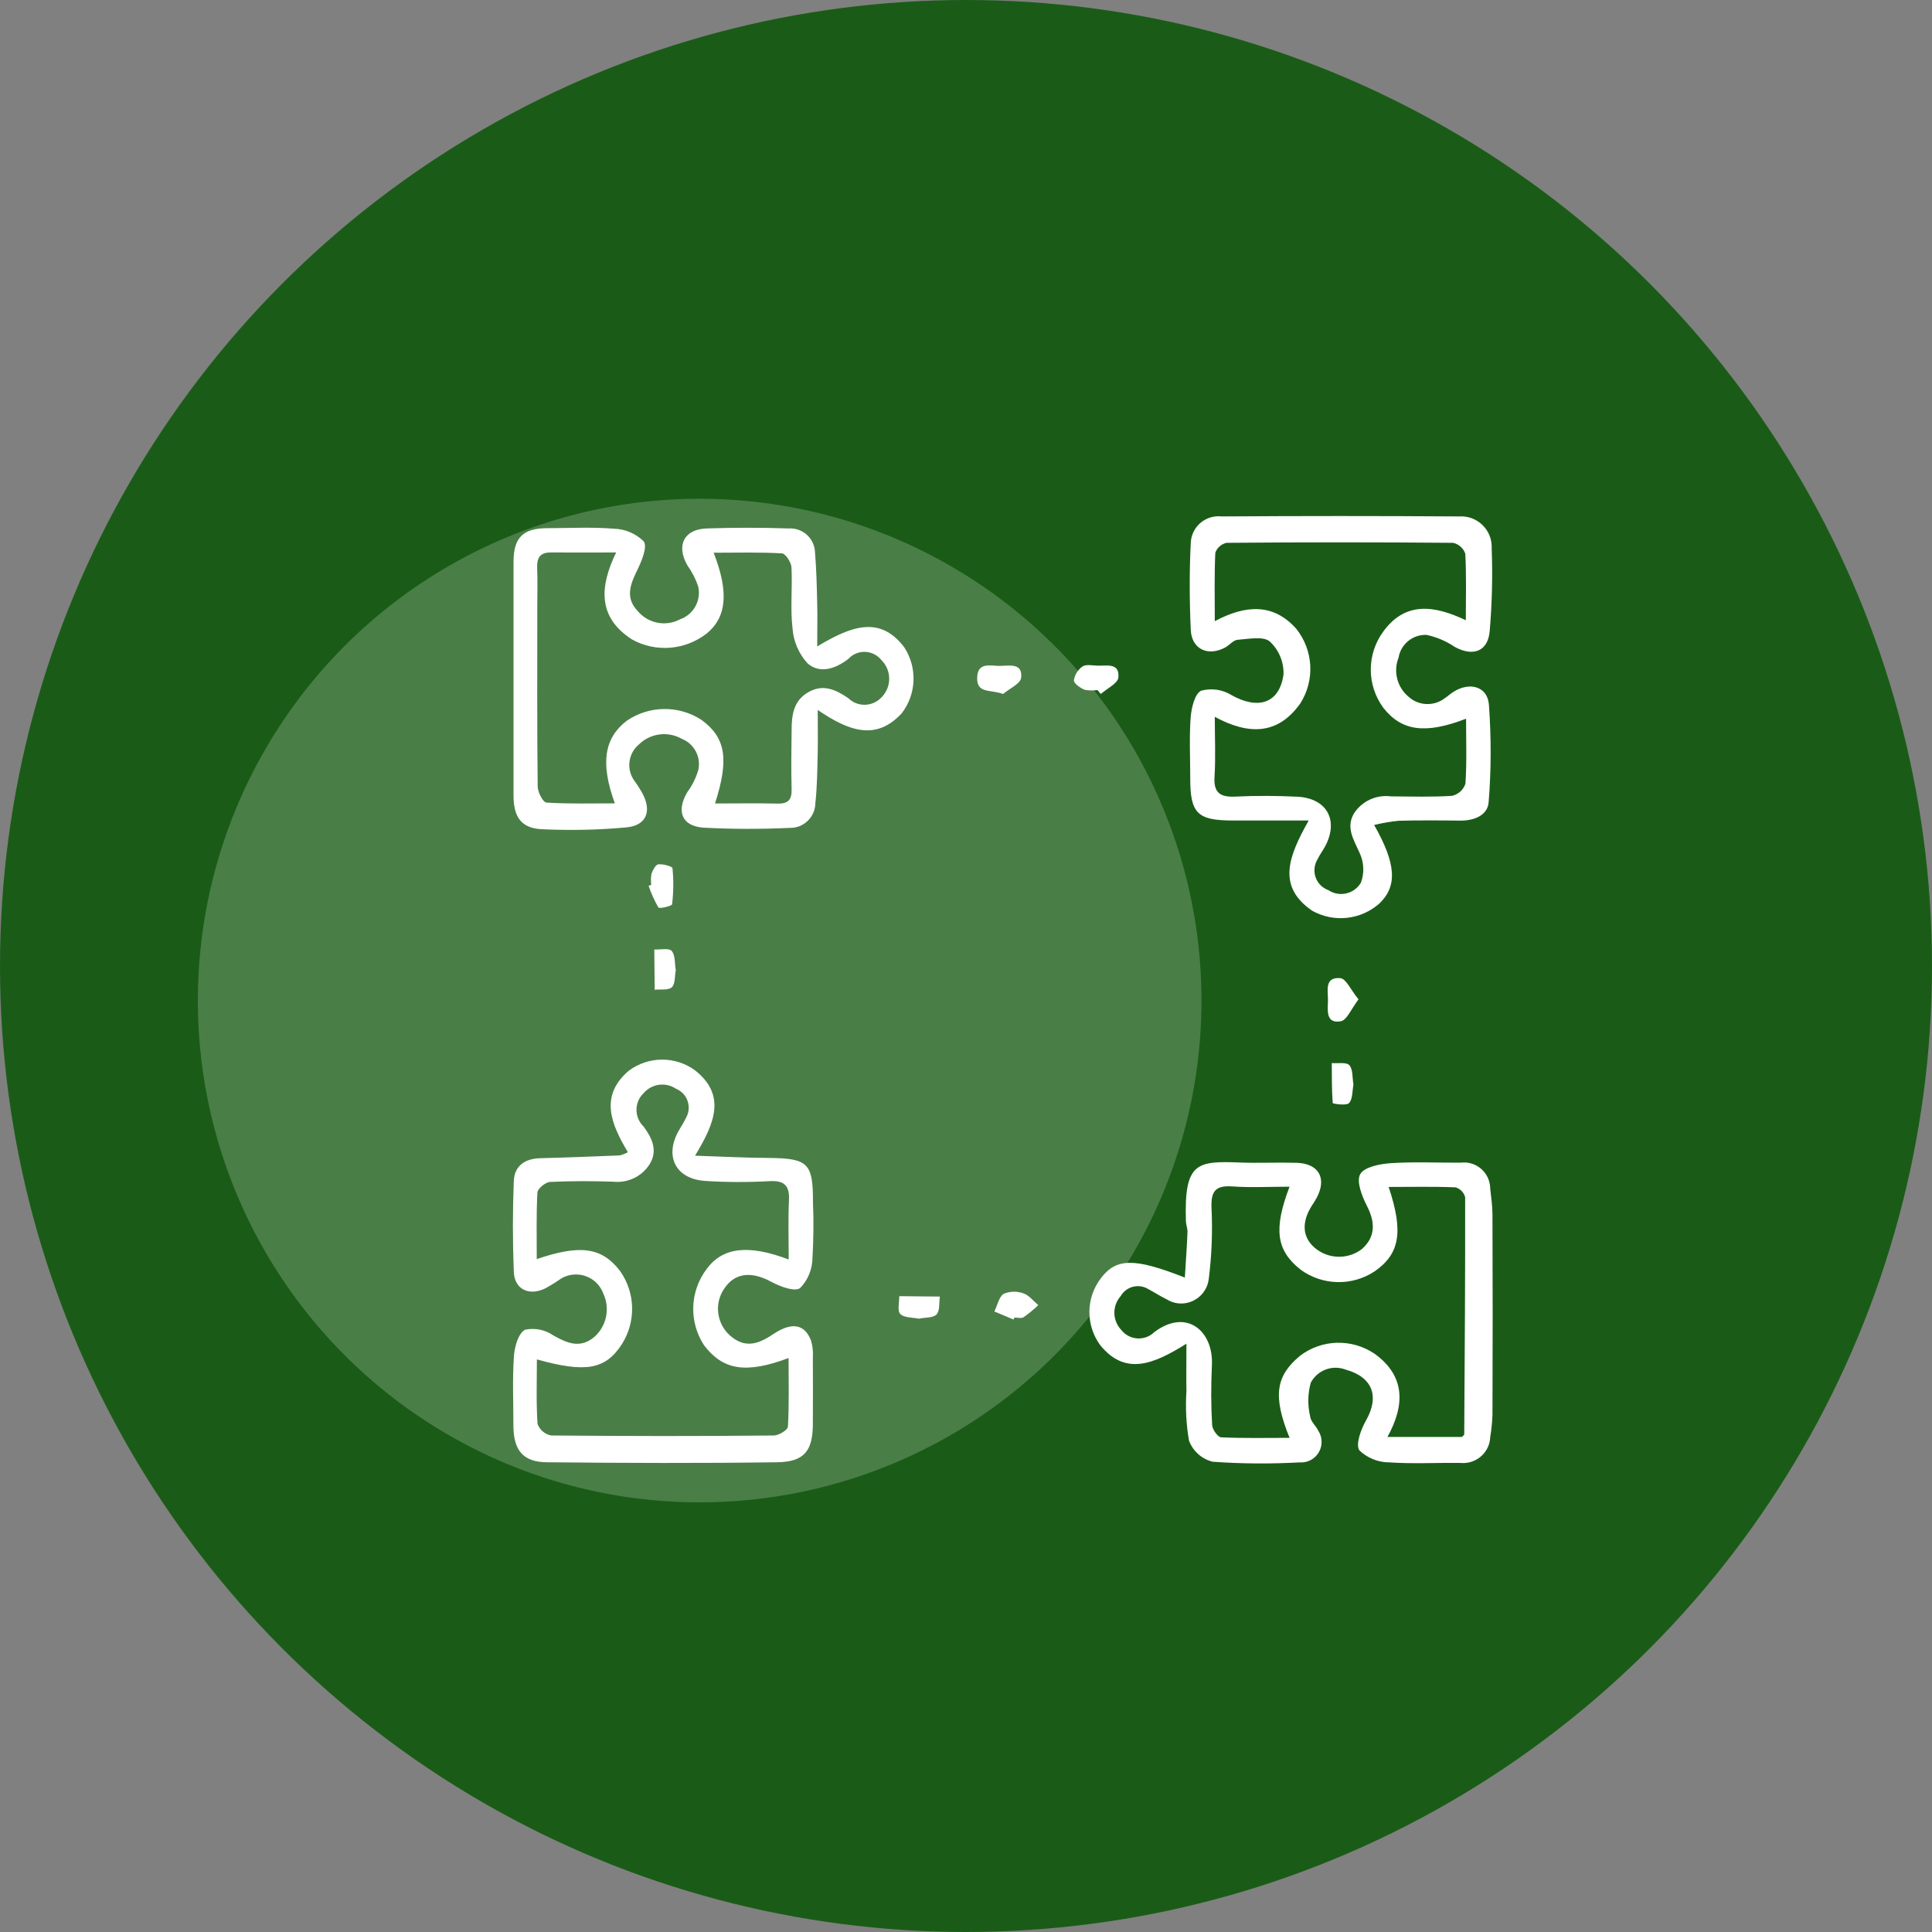
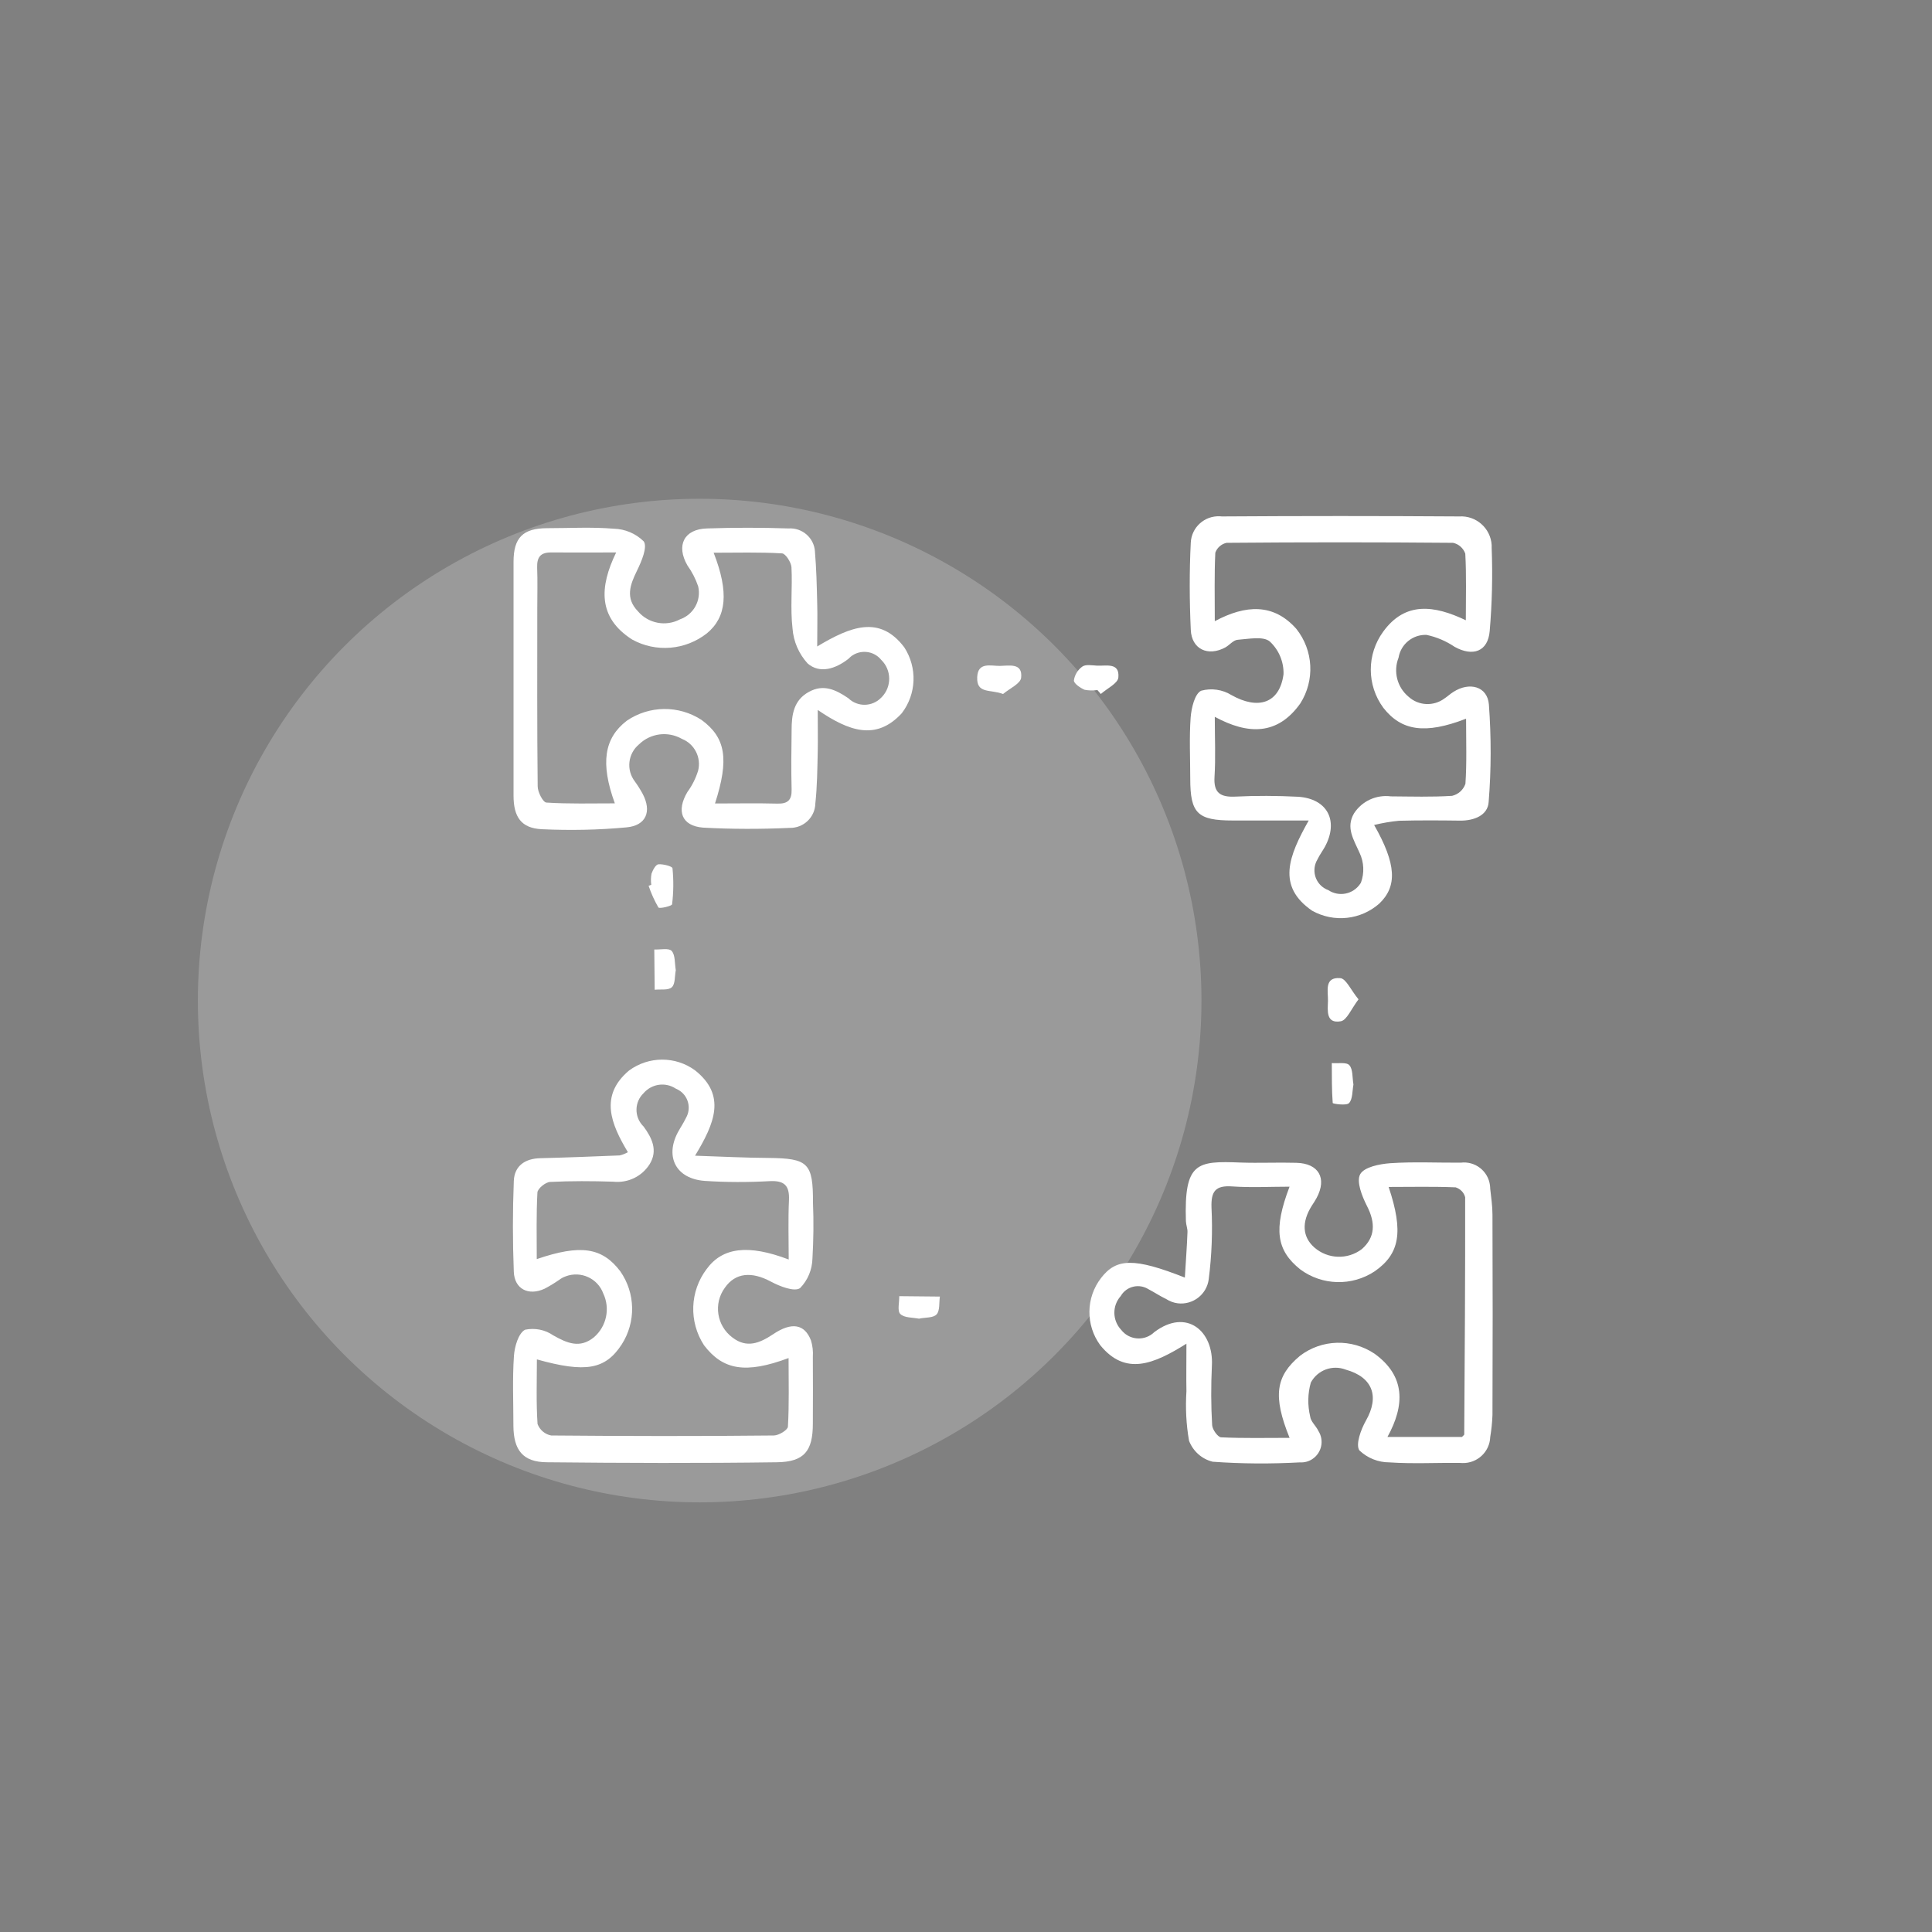
<svg xmlns="http://www.w3.org/2000/svg" id="Calque_1" data-name="Calque 1" viewBox="0 0 146.46 146.46">
  <rect x="0" y="0" width="146.46" height="146.46" fill="#808080" stroke="none" />
  <defs>
    <style>
      .cls-1 {
        fill: none;
      }

      .cls-2, .cls-3 {
        fill: #fff;
      }

      .cls-4 {
        fill: #1a5c17;
      }

      .cls-5 {
        clip-path: url(#clippath);
      }

      .cls-3 {
        isolation: isolate;
        opacity: .21;
      }
    </style>
    <clipPath id="clippath">
      <rect class="cls-1" x="38.88" y="39.13" width="74.28" height="71.8" />
    </clipPath>
  </defs>
  <g id="Groupe_512" data-name="Groupe 512">
-     <circle id="Ellipse_59" data-name="Ellipse 59" class="cls-4" cx="73.23" cy="73.23" r="73.23" />
    <circle id="Ellipse_60" data-name="Ellipse 60" class="cls-3" cx="53.04" cy="75.85" r="38.04" />
    <g id="Groupe_282" data-name="Groupe 282">
      <g class="cls-5">
        <g id="Groupe_281" data-name="Groupe 281">
          <path id="Tracé_281" data-name="Tracé 281" class="cls-2" d="M89.96,101.85c-2.52,1.58-4.65,2.46-6.55.13-1.12-1.52-1.1-3.6.06-5.1,1.16-1.51,2.52-1.54,6.35-.03.07-1.21.16-2.33.2-3.45.01-.27-.11-.55-.12-.83-.14-4.48.84-4.57,4.15-4.44,1.41.05,2.81-.02,4.22.02,1.7.04,2.34,1.17,1.54,2.66-.11.21-.24.4-.37.6-.78,1.24-.71,2.36.2,3.16,1.02.89,2.52.94,3.6.12,1.01-.89,1.05-1.98.38-3.28-.37-.73-.81-1.84-.51-2.39s1.47-.78,2.28-.84c1.77-.12,3.56-.03,5.34-.04,1.09-.14,2.08.63,2.22,1.71.01.09.02.18.02.27.07.65.17,1.3.17,1.95.02,5.07.02,10.13,0,15.2-.02.56-.08,1.12-.17,1.67-.04,1.12-.98,2-2.11,1.97-.06,0-.12,0-.18-.01-1.78-.02-3.57.08-5.35-.04-.85,0-1.66-.32-2.28-.91-.3-.45.12-1.59.5-2.26,1.04-1.83.51-3.29-1.53-3.86-1.01-.39-2.14.03-2.65.98-.24.84-.25,1.72-.05,2.57.04.38.44.71.62,1.09.46.72.26,1.68-.47,2.15-.28.18-.6.26-.93.24-2.2.12-4.41.11-6.61-.05-.82-.2-1.48-.79-1.79-1.58-.22-1.24-.28-2.5-.2-3.76-.02-1.05,0-2.1,0-3.61M97.77,89.96c-1.5,0-2.94.08-4.36-.02-1.27-.09-1.61.37-1.57,1.59.09,1.82.02,3.64-.21,5.45-.15,1.15-1.2,1.96-2.35,1.82-.31-.04-.6-.15-.87-.32-.46-.22-.89-.51-1.35-.75-.7-.44-1.63-.23-2.07.47-.01.02-.02.03-.03.05-.66.74-.64,1.85.04,2.57.57.73,1.63.86,2.36.29.05-.04.1-.09.15-.13,2.45-1.84,4.51-.07,4.36,2.56-.07,1.5-.07,3,.02,4.5.02.33.43.91.68.92,1.7.08,3.41.04,5.19.04-1.28-3.16-1.06-4.68.79-6.22,1.65-1.26,3.92-1.32,5.65-.16,2.36,1.7,2.3,3.92.98,6.31h5.65c.11-.12.17-.15.17-.19.04-5.99.08-11.99.07-17.98-.09-.36-.37-.64-.72-.75-1.67-.07-3.35-.03-5.08-.03,1.14,3.41.84,5.07-1.05,6.39-1.73,1.15-3.99,1.09-5.65-.14-1.81-1.45-2.04-3.04-.82-6.25" />
          <path id="Tracé_282" data-name="Tracé 282" class="cls-2" d="M104.17,62.54c1.69,2.97,1.76,4.64.4,5.95-1.41,1.25-3.45,1.47-5.1.55-2.7-1.86-1.78-4.14-.26-6.84h-5.76c-2.67,0-3.22-.54-3.22-3.17,0-1.55-.08-3.1.03-4.64.06-.73.31-1.8.8-2.03.78-.21,1.61-.09,2.29.33,2.02,1.14,3.65.64,3.95-1.57.03-.94-.35-1.85-1.04-2.49-.5-.42-1.6-.19-2.43-.13-.33.02-.62.4-.94.58-1.31.71-2.56.14-2.62-1.34-.1-2.2-.11-4.41,0-6.61.06-1.16,1.05-2.05,2.21-1.99.04,0,.09,0,.13.01,6-.04,12-.04,18.01,0,1.28-.08,2.38.89,2.46,2.17,0,.07,0,.15,0,.22.08,2.1.03,4.21-.15,6.3-.13,1.55-1.27,1.96-2.65,1.2-.65-.44-1.38-.75-2.14-.91-1.04-.04-1.95.7-2.12,1.73-.41,1.04-.11,2.23.75,2.95.76.7,1.91.75,2.73.14.23-.15.44-.35.68-.5,1.22-.78,2.58-.42,2.69.96.18,2.46.18,4.94-.02,7.4-.07,1-1.1,1.41-2.16,1.4-1.55-.02-3.1-.03-4.64.01-.63.06-1.26.17-1.88.32M111.12,54.49c-3.08,1.19-4.88.92-6.25-.83-1.27-1.72-1.27-4.06-.01-5.78,1.67-2.3,3.87-2,6.26-.86,0-1.78.05-3.42-.04-5.05-.15-.42-.5-.73-.93-.82-5.72-.05-11.44-.05-17.17,0-.39.09-.72.37-.85.75-.08,1.66-.04,3.33-.04,5.19,2.34-1.25,4.45-1.37,6.18.58,1.3,1.63,1.42,3.9.3,5.66-1.73,2.43-3.97,2.37-6.48,1.01,0,1.63.07,3.09-.02,4.54-.08,1.22.43,1.56,1.56,1.51,1.59-.08,3.19-.07,4.78.01,2.22.15,3.08,1.82,2.04,3.77-.18.33-.41.63-.57.97-.46.75-.23,1.74.53,2.2.09.06.19.1.29.14.8.53,1.88.32,2.42-.49.02-.03.03-.05.05-.08.27-.73.23-1.55-.1-2.25-.44-1-1.07-1.92-.42-3.01.61-.93,1.69-1.42,2.79-1.28,1.55.01,3.1.06,4.64-.04.47-.11.85-.45,1.01-.91.11-1.58.05-3.17.05-4.92" />
          <path id="Tracé_283" data-name="Tracé 283" class="cls-2" d="M61.96,49c2.54-1.52,4.73-2.38,6.59.07,1,1.54.93,3.54-.19,5-1.95,2.11-4.01,1.36-6.37-.25,0,1.28.02,2.23,0,3.17-.03,1.31-.04,2.62-.18,3.91-.02,1.05-.89,1.88-1.94,1.86-2.19.1-4.38.1-6.57-.02-1.64-.13-2.04-1.27-1.19-2.7.36-.49.63-1.03.81-1.61.26-1-.27-2.04-1.23-2.42-1.06-.6-2.38-.43-3.25.42-.84.7-.98,1.93-.32,2.8.22.3.42.62.6.95.7,1.33.27,2.4-1.22,2.54-2.14.2-4.29.24-6.44.14-1.56-.08-2.13-.94-2.13-2.55,0-5.91,0-11.81,0-17.72,0-1.83.71-2.54,2.54-2.55,1.69,0,3.38-.1,5.06.04.85.02,1.66.36,2.27.96.3.43-.17,1.52-.51,2.22-.53,1.08-.9,2.08.07,3.08.79.93,2.12,1.18,3.19.61,1.03-.36,1.62-1.43,1.38-2.49-.19-.57-.47-1.11-.82-1.6-.87-1.51-.26-2.75,1.48-2.8,2.06-.07,4.13-.07,6.19,0,1.03-.07,1.93.71,2,1.74,0,0,0,.02,0,.03.11,1.3.14,2.6.17,3.91.03.95,0,1.91,0,3.28M54.17,60.91c1.68,0,3.23-.03,4.77.01.79.02,1.09-.28,1.07-1.07-.04-1.5-.02-3,0-4.5,0-1.16.15-2.27,1.31-2.9,1.12-.62,2.06-.15,2.99.48.7.68,1.81.66,2.49-.04.02-.02.03-.03.05-.05.76-.79.74-2.05-.04-2.81-.57-.71-1.61-.82-2.32-.25-.06.05-.12.11-.18.17-.99.77-2.17,1.13-3.08.35-.67-.73-1.08-1.67-1.15-2.66-.18-1.53,0-3.09-.08-4.63-.02-.38-.45-1.05-.72-1.06-1.69-.1-3.4-.05-5.18-.05,1.17,3,.98,4.88-.51,6.11-1.63,1.28-3.86,1.47-5.67.47-2.61-1.67-2.48-3.99-1.21-6.6-1.78,0-3.37.01-4.96,0-.8,0-1.05.39-1.03,1.14.04,1.03.01,2.06.01,3.09,0,4.5-.02,9,.03,13.5,0,.43.4,1.21.66,1.23,1.7.11,3.41.06,5.19.06-1.11-3.05-.81-4.94.9-6.26,1.71-1.17,3.95-1.19,5.68-.06,1.82,1.34,2.1,2.96,1.01,6.34" />
          <path id="Tracé_284" data-name="Tracé 284" class="cls-2" d="M47.59,87.33c-1.27-2.12-2.17-4.27.1-6.18,1.49-1.09,3.51-1.1,5-.01,2.38,1.89,1.49,4.01,0,6.47,2.09.07,3.82.16,5.56.17,3.02.03,3.39.38,3.38,3.4.06,1.41.04,2.81-.04,4.22-.02.84-.35,1.65-.94,2.25-.44.3-1.55-.14-2.22-.5-1.44-.77-2.68-.68-3.48.47-.88,1.2-.62,2.88.57,3.77,1.09.84,2.07.43,3.08-.24,1.42-.96,2.4-.78,2.88.47.12.4.17.82.14,1.24.01,1.69.01,3.38,0,5.07,0,2.06-.65,2.89-2.71,2.92-5.82.08-11.63.06-17.45,0-1.82-.01-2.53-.92-2.54-2.77,0-1.77-.08-3.54.04-5.29.05-.71.34-1.73.85-1.99.74-.15,1.51,0,2.13.43,1.06.6,2.03,1.01,3.09.14.95-.82,1.24-2.18.7-3.32-.42-1.14-1.69-1.72-2.83-1.3-.2.07-.38.17-.55.3-.35.24-.71.46-1.08.65-1.21.55-2.27.02-2.32-1.29-.09-2.29-.09-4.6,0-6.89.05-1.14.85-1.69,2-1.72,2.01-.05,4.02-.13,6.02-.21.22-.05.42-.13.62-.24M40.7,103.04c0,1.66-.06,3.29.05,4.91.17.45.56.78,1.03.87,5.63.05,11.25.06,16.88,0,.38,0,1.06-.42,1.07-.67.1-1.71.05-3.43.05-5.2-3.24,1.21-4.97.92-6.41-.97-1.16-1.78-1.08-4.09.2-5.78,1.2-1.64,3.15-1.89,6.22-.72,0-1.54-.05-3.02.02-4.5.05-1.11-.35-1.5-1.47-1.44-1.64.09-3.28.09-4.92-.02-2.16-.16-3.02-1.8-2.04-3.67.2-.37.44-.72.62-1.1.43-.74.18-1.69-.56-2.12-.07-.04-.15-.08-.22-.11-.78-.51-1.82-.36-2.43.35-.7.67-.72,1.78-.05,2.48.02.02.03.03.05.05.63.86,1.1,1.81.46,2.85-.59.94-1.66,1.45-2.77,1.33-1.59-.05-3.19-.06-4.78.02-.35.02-.94.5-.96.8-.09,1.66-.05,3.33-.05,5.05,3.33-1.14,4.96-.88,6.33.92,1.16,1.66,1.2,3.85.11,5.55-1.24,1.9-2.73,2.17-6.44,1.13" />
          <path id="Tracé_285" data-name="Tracé 285" class="cls-2" d="M83.19,52.31c-.32.05-.65.04-.97-.02-.33-.14-.82-.48-.81-.71.06-.42.29-.8.64-1.05.26-.18.73-.09,1.1-.07.69.04,1.74-.27,1.63.9-.04.45-.86.83-1.33,1.25l-.25-.29" />
          <path id="Tracé_286" data-name="Tracé 286" class="cls-2" d="M69.69,99.97c-.5-.1-1.14-.06-1.44-.36-.24-.23-.07-.88-.08-1.35,1.03.01,2.06.02,3.08.03-.07.46.01,1.05-.24,1.34s-.85.23-1.32.33" />
          <path id="Tracé_287" data-name="Tracé 287" class="cls-2" d="M102.6,82.22c-.09.48-.05,1.09-.33,1.4-.2.22-1.24.05-1.24,0-.08-1.01-.06-2.02-.07-3.03.46.04,1.11-.09,1.33.16.28.31.22.94.31,1.46" />
-           <path id="Tracé_288" data-name="Tracé 288" class="cls-2" d="M76.83,100.03c-.48-.2-.97-.41-1.45-.61.23-.46.34-1.1.71-1.34.48-.2,1.02-.21,1.5-.03.42.14.75.58,1.12.89-.35.33-.72.64-1.12.92-.17.1-.46.02-.69.02-.02.05-.04.1-.07.15" />
          <path id="Tracé_289" data-name="Tracé 289" class="cls-2" d="M102.99,75.75c-.56.74-.89,1.59-1.35,1.67-1.14.2-.99-.82-.97-1.54s-.31-1.83.93-1.73c.44.03.8.9,1.38,1.6" />
          <path id="Tracé_290" data-name="Tracé 290" class="cls-2" d="M76.04,52.61c-.97-.37-2.02.01-1.96-1.28.05-1.17,1.03-.84,1.72-.85.7-.01,1.74-.25,1.61.9-.05.45-.89.82-1.37,1.23" />
          <path id="Tracé_291" data-name="Tracé 291" class="cls-2" d="M49.37,67.06c-.04-.28-.03-.56.02-.83.1-.28.32-.69.52-.71.36-.03,1.05.15,1.07.3.09.91.08,1.82-.03,2.73-.01.13-.96.36-1.04.24-.3-.52-.55-1.07-.74-1.64l.21-.08" />
          <path id="Tracé_292" data-name="Tracé 292" class="cls-2" d="M51.23,73.55c-.09.44-.03,1.04-.3,1.29s-.86.14-1.3.19l-.03-3.05c.46.02,1.11-.13,1.32.11.28.32.22.94.31,1.46" />
        </g>
      </g>
    </g>
  </g>
</svg>